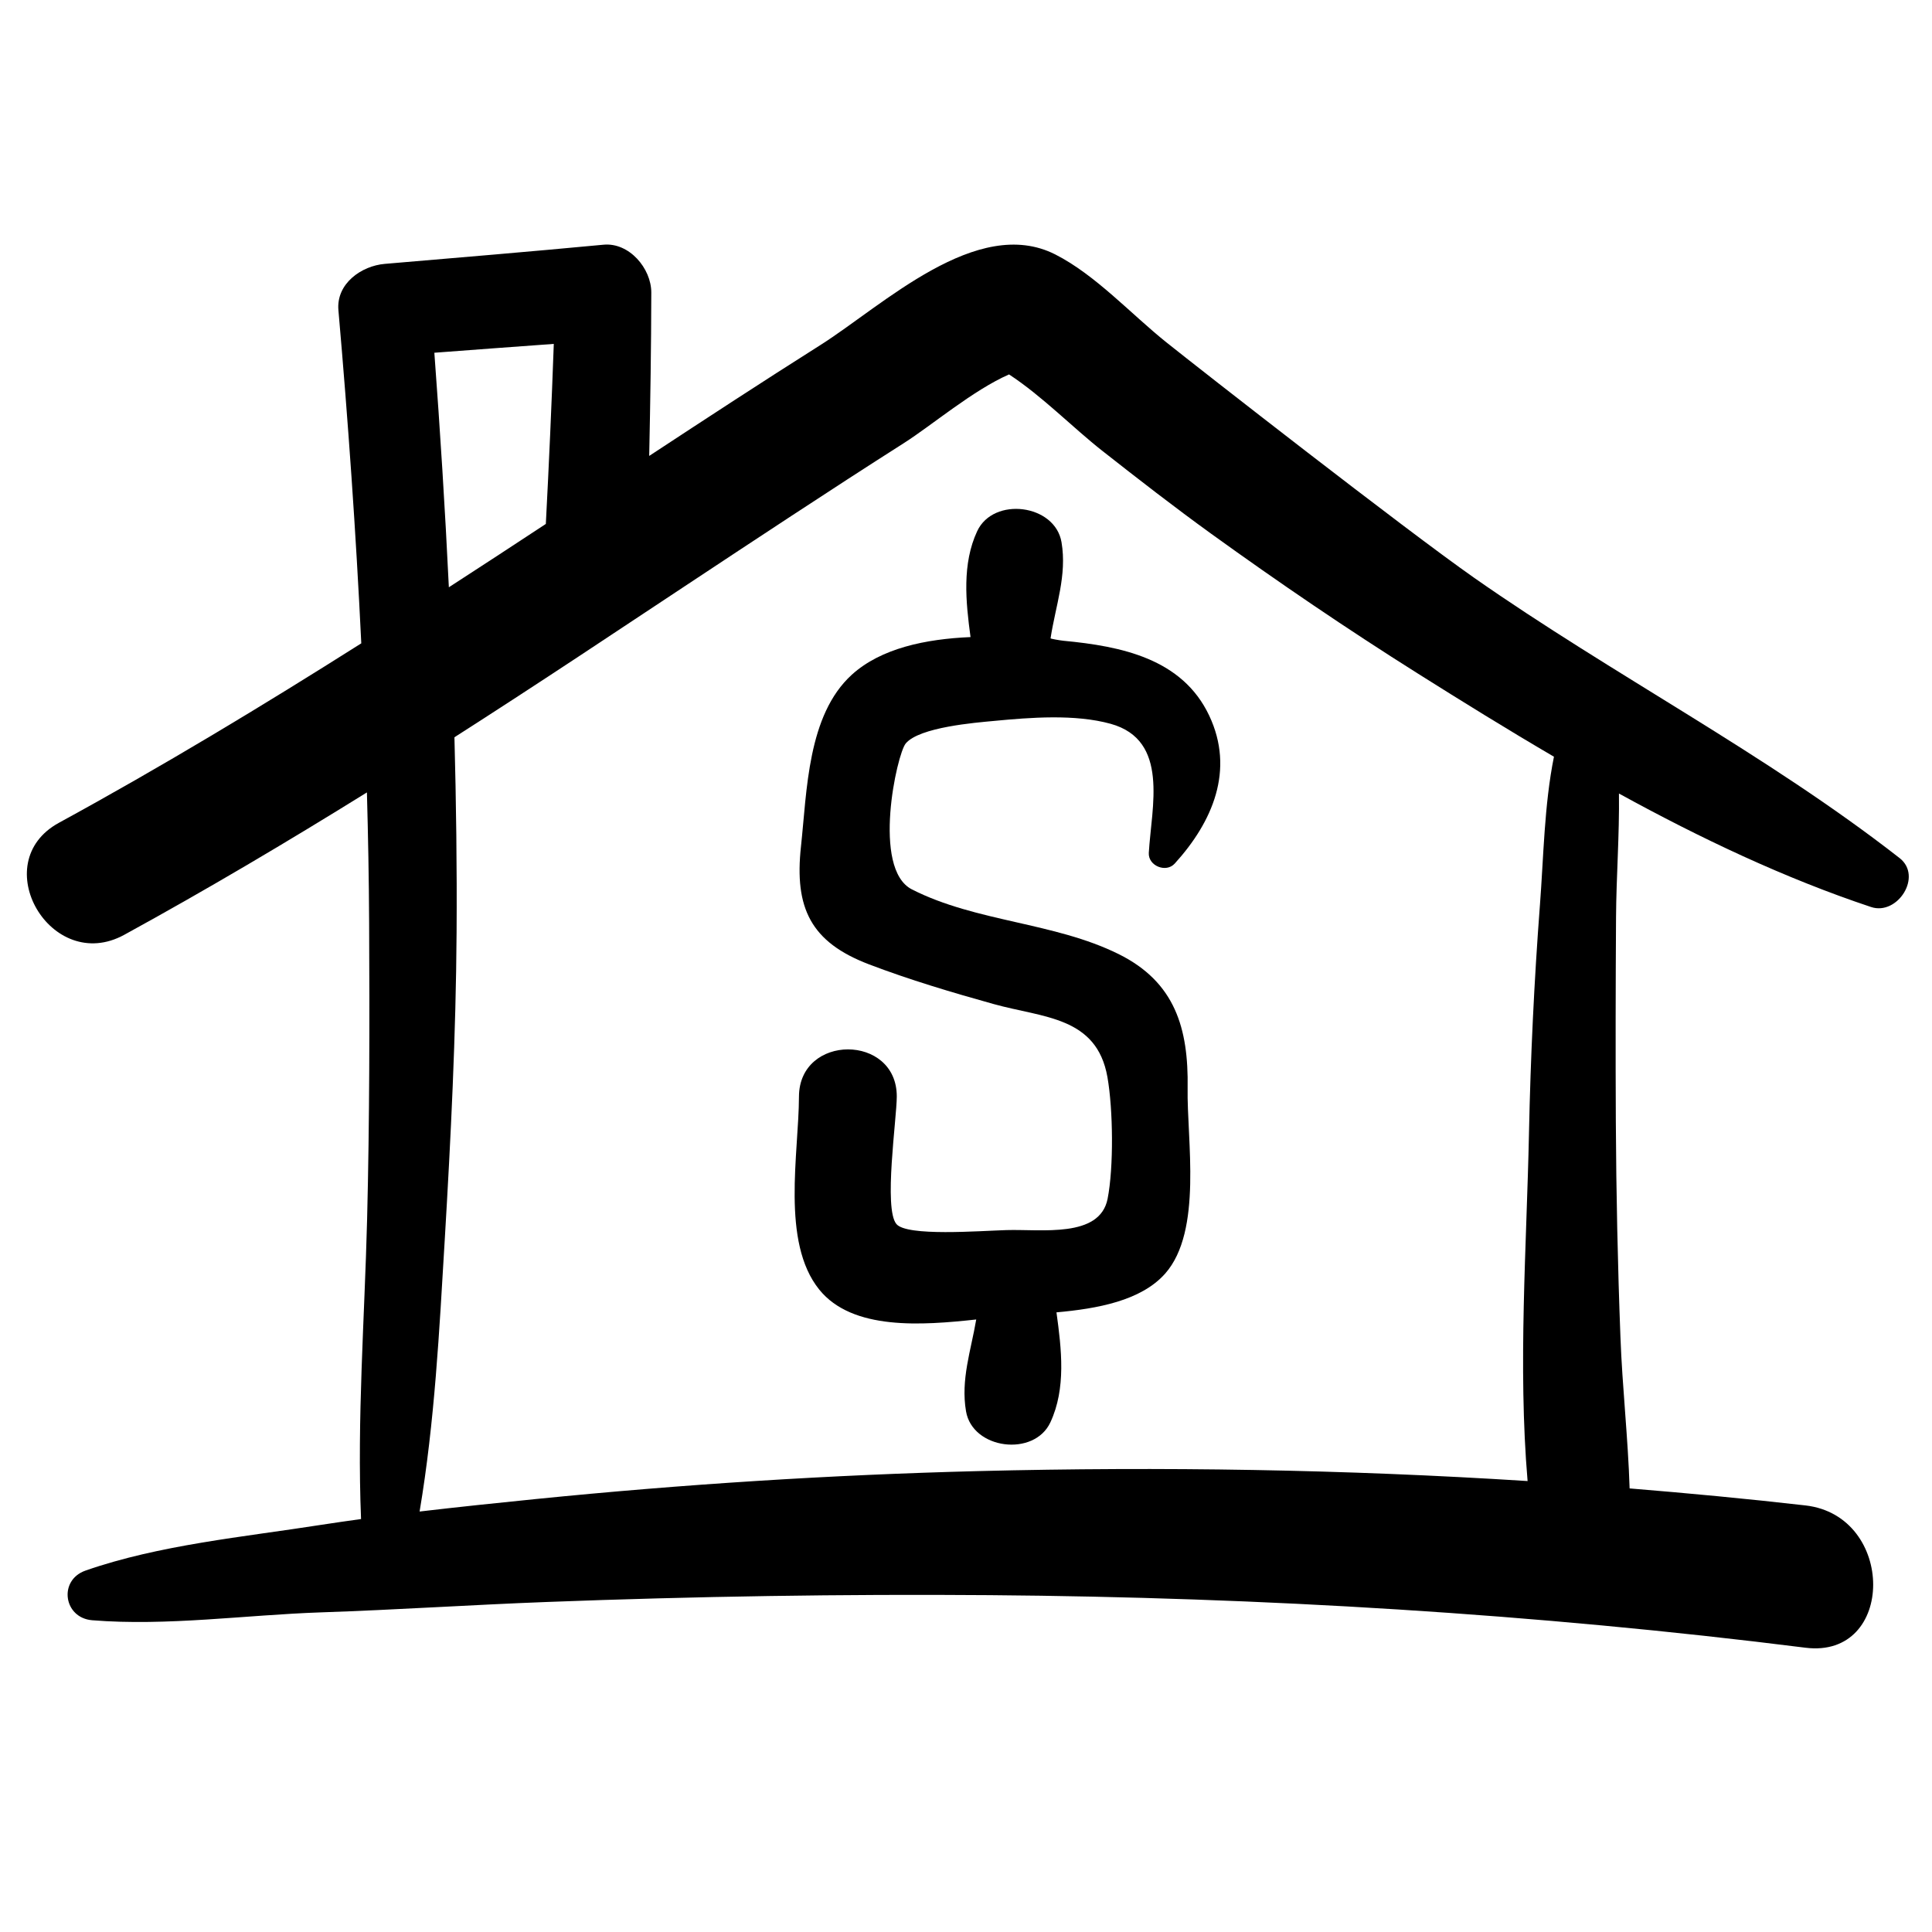
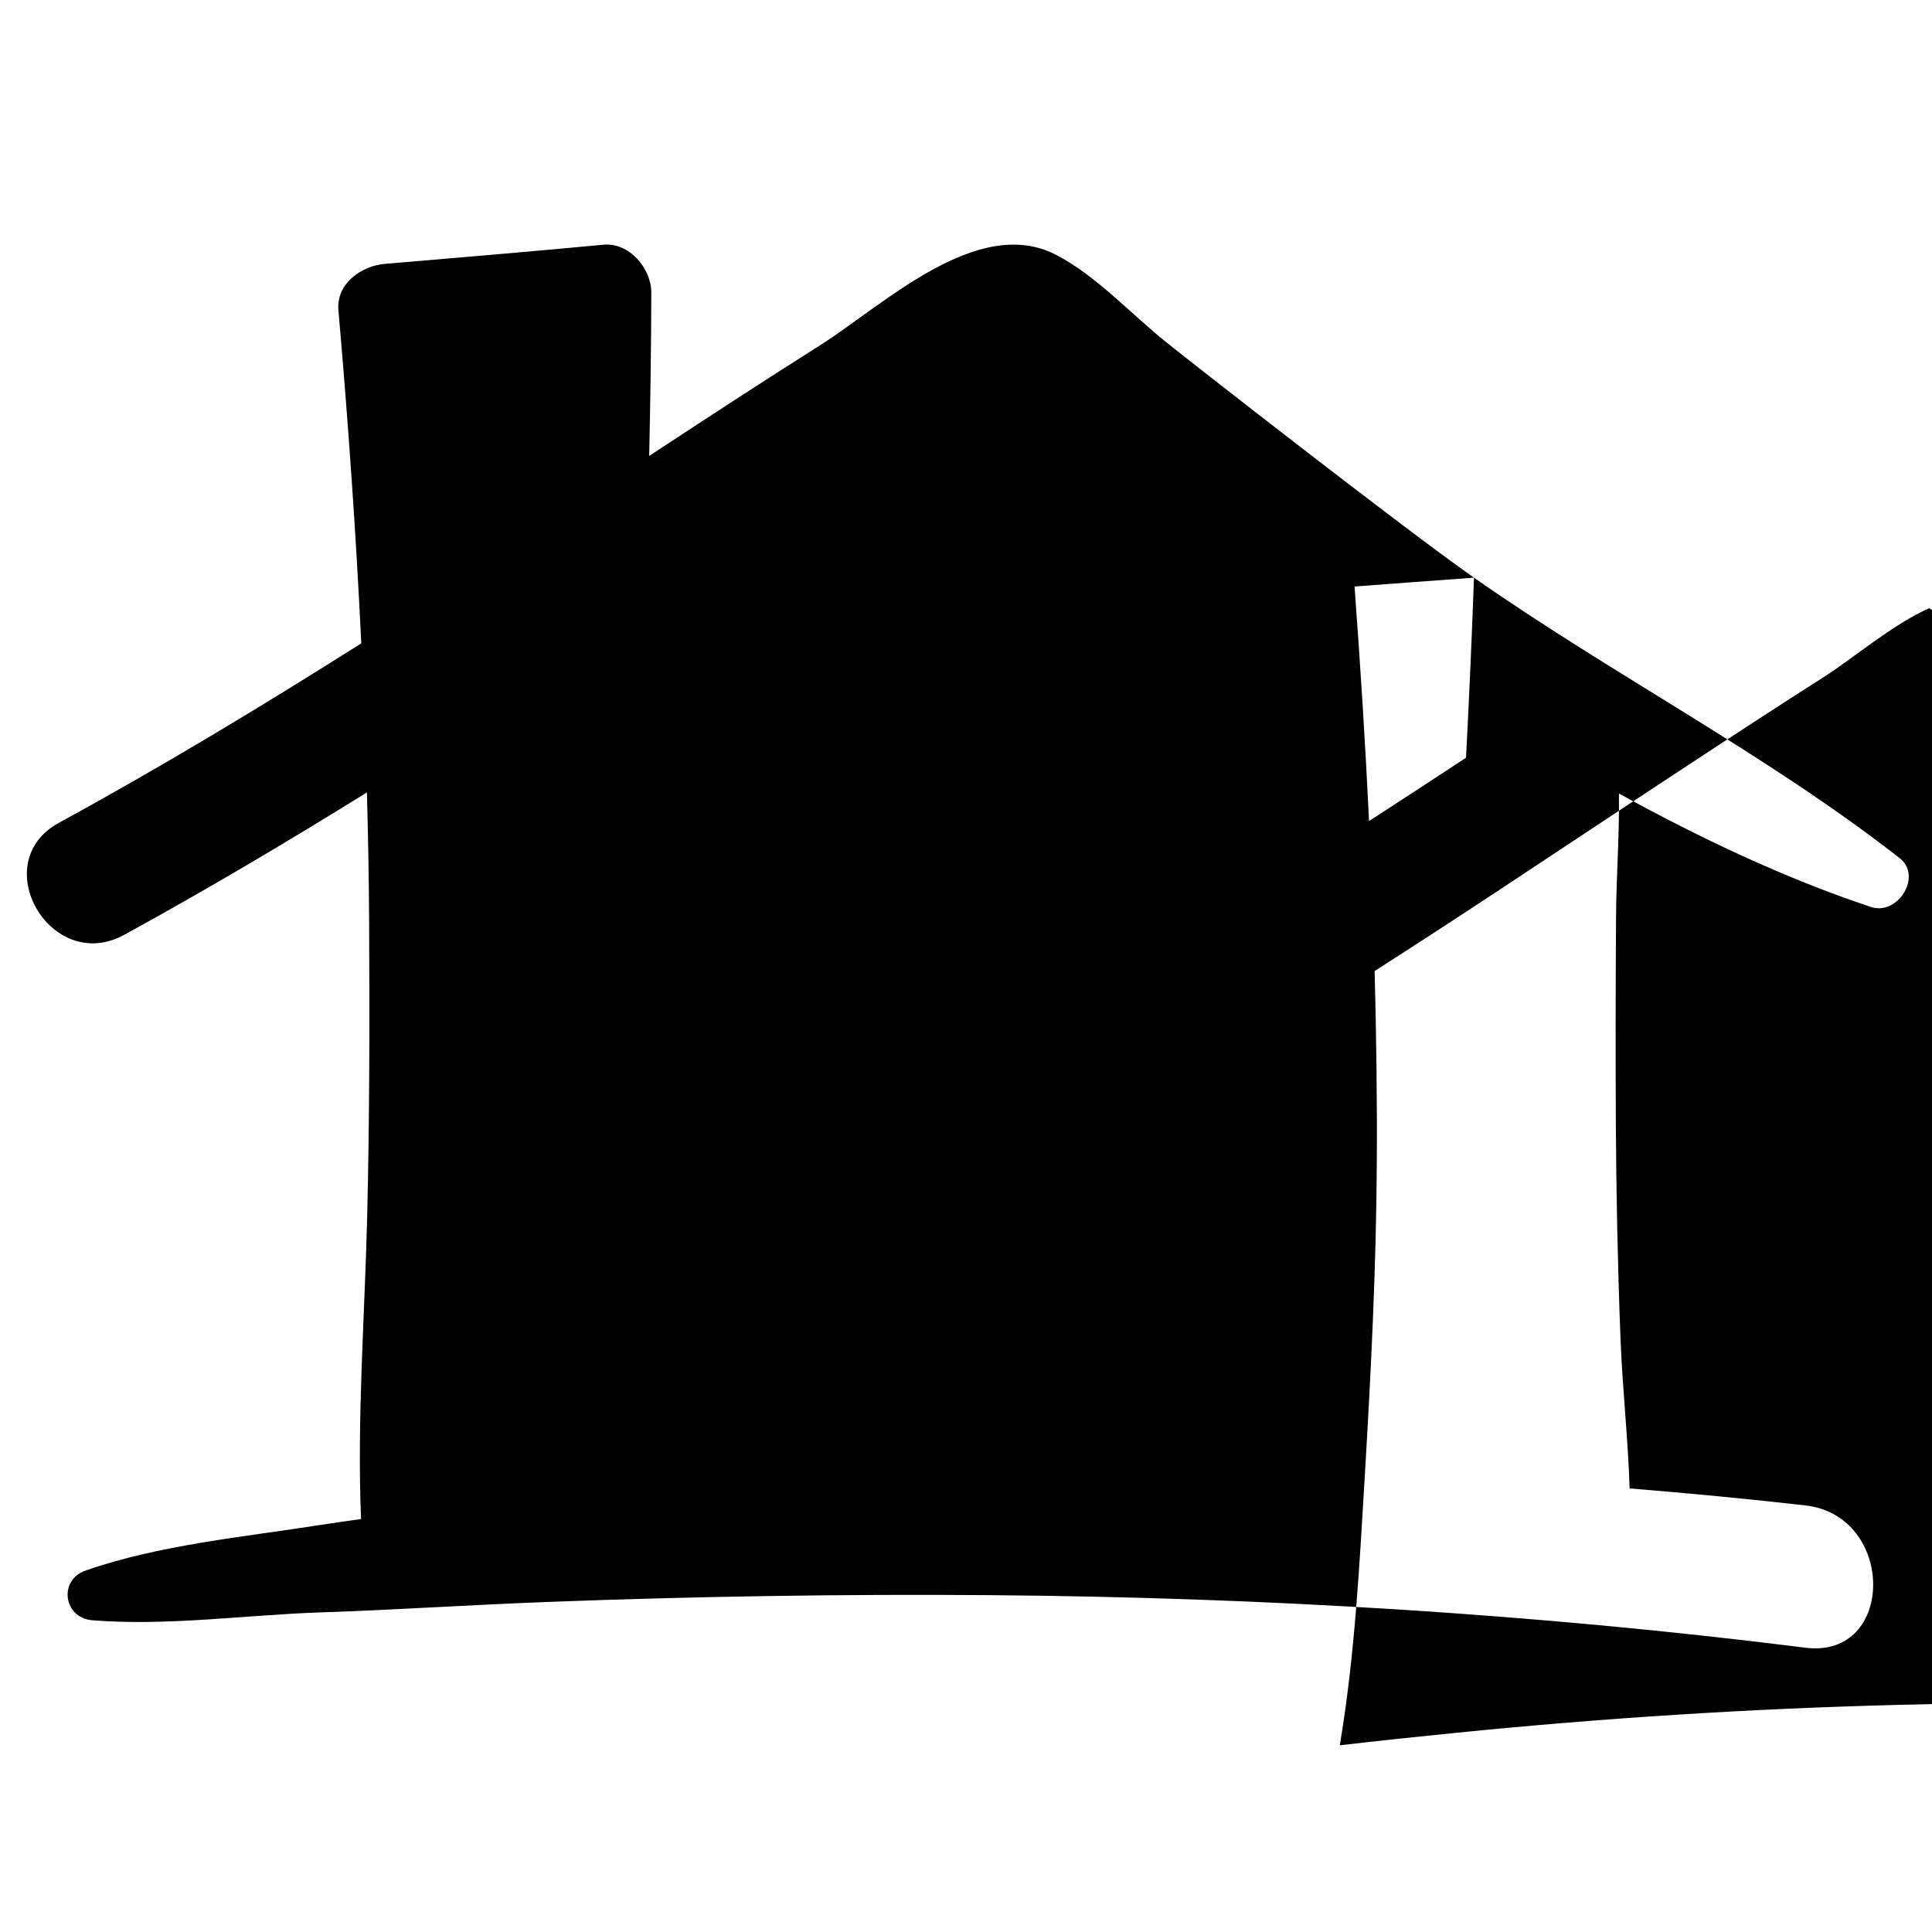
<svg xmlns="http://www.w3.org/2000/svg" fill="#000000" width="800px" height="800px" version="1.1" viewBox="144 144 512 512">
  <g>
-     <path d="m455.31 372.86c10.055-11.062 15.957-24.793 9.141-39.219-7.152-15.152-23.379-18.387-38.617-19.832-1.117-0.117-3.449-0.543-3.426-0.641 1.328-8.68 4.402-16.688 2.902-25.484-1.711-10.086-18.027-12.156-22.344-2.922-4.035 8.66-3.047 18.617-1.766 28.07-11.863 0.504-23.719 2.945-31.465 9.977-11.77 10.719-11.875 30.82-13.469 45.504-1.781 16.336 2.598 25.352 17.98 31.23 10.797 4.117 21.992 7.453 33.117 10.551 13.109 3.652 27.273 3.266 30.117 19.344 1.508 8.555 1.684 23.93 0.043 32.266-2.086 10.469-17.516 8-26.801 8.281-7.188 0.215-26.402 1.734-29.172-1.609-3.414-4.098 0.09-27.863 0.105-33.762 0.051-16.676-25.855-16.699-25.922 0-0.043 15.02-4.801 38.527 5.371 51.133 8.797 10.914 27.34 9.473 41.605 7.93-1.402 8.25-4.141 15.938-2.703 24.336 1.715 10.086 18.039 12.164 22.352 2.93 4.195-8.996 2.961-19.379 1.617-29.156 10.789-0.973 22.41-3.051 28.812-10.281 9.977-11.312 5.707-35.477 5.945-49.137 0.254-15.828-3.316-28.113-18.293-35.531-17.074-8.461-37.754-8.48-54.77-17.137-10.723-5.457-3.992-35.883-1.641-38.676 3.617-4.34 18.578-5.523 23.398-5.973 9.645-0.926 21.477-1.848 30.922 0.766 15.613 4.348 10.809 22.012 10.094 34.199-0.191 3.441 4.566 5.371 6.863 2.844z" />
-     <path d="m534.62 297.09c-18.426-12.906-72.344-55.02-81.516-62.363-9.344-7.473-18.773-17.871-29.422-23.285-20.738-10.547-45.762 13.559-62.305 24.023-15.219 9.621-30.289 19.477-45.332 29.359 0.301-14.438 0.531-28.867 0.555-43.301 0-6.383-5.848-13.32-12.668-12.672-19.312 1.828-38.637 3.434-57.953 5.078-6.168 0.516-12.91 5.211-12.297 12.27 2.57 29.402 4.644 58.828 6.062 88.289-26.246 16.609-52.824 32.66-80.133 47.562-19.418 10.602-2.074 40.34 17.344 29.668 21.812-11.949 43.184-24.621 64.281-37.719 0.316 11.484 0.531 22.969 0.586 34.477 0.129 26.238 0.121 52.453-0.535 78.66-0.668 26.387-2.691 53.016-1.605 79.426-3.543 0.508-7.074 0.984-10.613 1.543-20.469 3.211-42.855 5.289-62.41 12.117-7.242 2.543-5.82 12.535 1.762 13.16 19.863 1.602 40.672-1.406 60.594-2.086 20.02-0.668 40-2.008 60.023-2.758 39.047-1.484 78.223-2.109 117.3-1.805 72.148 0.574 144.52 4.922 216.12 13.93 23.906 3.008 23.969-34.969 0-37.707-15.523-1.781-31.043-3.234-46.594-4.508-0.414-13.398-1.953-26.969-2.43-40.137-0.727-19.062-1.125-38.141-1.223-57.203-0.09-18.016-0.055-36.016 0.055-54.008 0.066-10.707 0.914-21.828 0.773-32.805 21.609 11.863 43.938 22.457 66.824 30.078 7.016 2.32 13.727-8.145 7.551-12.973-35.371-27.609-75.977-48.535-112.8-74.312zm-243.86-61.953c-0.57 15.906-1.277 31.812-2.109 47.711-8.547 5.629-17.113 11.234-25.699 16.785-0.992-20.727-2.305-41.434-3.844-62.152 10.551-0.805 21.094-1.578 31.652-2.344zm261.33 148.79c-1.523 20.109-2.477 40.211-2.894 60.363-0.613 29.703-2.957 61.809-0.367 92.203-48.41-3.082-96.914-3.859-145.51-2.641-39.254 0.996-78.34 3.492-117.41 7.418-10.238 1.031-20.473 2.098-30.711 3.301 4.004-23.711 5.231-48 6.66-71.918 1.617-27.172 2.973-54.41 3.144-81.645 0.117-17.211-0.117-34.426-0.57-51.625 11.035-7.062 22.02-14.219 32.945-21.43 18.809-12.418 37.547-24.902 56.387-37.254 9.883-6.488 19.797-12.918 29.758-19.262 7.426-4.723 18.293-13.992 27.883-18.211 8.77 5.734 16.84 14.066 24.805 20.32 9.461 7.434 18.98 14.832 28.727 21.875 17.895 12.918 36.148 25.336 54.828 37.09 11.754 7.402 23.789 14.859 36.047 22.027-2.59 12.867-2.738 26.609-3.719 39.387z" />
+     <path d="m534.62 297.09c-18.426-12.906-72.344-55.02-81.516-62.363-9.344-7.473-18.773-17.871-29.422-23.285-20.738-10.547-45.762 13.559-62.305 24.023-15.219 9.621-30.289 19.477-45.332 29.359 0.301-14.438 0.531-28.867 0.555-43.301 0-6.383-5.848-13.32-12.668-12.672-19.312 1.828-38.637 3.434-57.953 5.078-6.168 0.516-12.91 5.211-12.297 12.27 2.57 29.402 4.644 58.828 6.062 88.289-26.246 16.609-52.824 32.66-80.133 47.562-19.418 10.602-2.074 40.34 17.344 29.668 21.812-11.949 43.184-24.621 64.281-37.719 0.316 11.484 0.531 22.969 0.586 34.477 0.129 26.238 0.121 52.453-0.535 78.66-0.668 26.387-2.691 53.016-1.605 79.426-3.543 0.508-7.074 0.984-10.613 1.543-20.469 3.211-42.855 5.289-62.41 12.117-7.242 2.543-5.82 12.535 1.762 13.16 19.863 1.602 40.672-1.406 60.594-2.086 20.02-0.668 40-2.008 60.023-2.758 39.047-1.484 78.223-2.109 117.3-1.805 72.148 0.574 144.52 4.922 216.12 13.93 23.906 3.008 23.969-34.969 0-37.707-15.523-1.781-31.043-3.234-46.594-4.508-0.414-13.398-1.953-26.969-2.43-40.137-0.727-19.062-1.125-38.141-1.223-57.203-0.09-18.016-0.055-36.016 0.055-54.008 0.066-10.707 0.914-21.828 0.773-32.805 21.609 11.863 43.938 22.457 66.824 30.078 7.016 2.32 13.727-8.145 7.551-12.973-35.371-27.609-75.977-48.535-112.8-74.312zc-0.57 15.906-1.277 31.812-2.109 47.711-8.547 5.629-17.113 11.234-25.699 16.785-0.992-20.727-2.305-41.434-3.844-62.152 10.551-0.805 21.094-1.578 31.652-2.344zm261.33 148.79c-1.523 20.109-2.477 40.211-2.894 60.363-0.613 29.703-2.957 61.809-0.367 92.203-48.41-3.082-96.914-3.859-145.51-2.641-39.254 0.996-78.34 3.492-117.41 7.418-10.238 1.031-20.473 2.098-30.711 3.301 4.004-23.711 5.231-48 6.66-71.918 1.617-27.172 2.973-54.41 3.144-81.645 0.117-17.211-0.117-34.426-0.57-51.625 11.035-7.062 22.02-14.219 32.945-21.43 18.809-12.418 37.547-24.902 56.387-37.254 9.883-6.488 19.797-12.918 29.758-19.262 7.426-4.723 18.293-13.992 27.883-18.211 8.77 5.734 16.84 14.066 24.805 20.32 9.461 7.434 18.98 14.832 28.727 21.875 17.895 12.918 36.148 25.336 54.828 37.09 11.754 7.402 23.789 14.859 36.047 22.027-2.59 12.867-2.738 26.609-3.719 39.387z" />
  </g>
</svg>